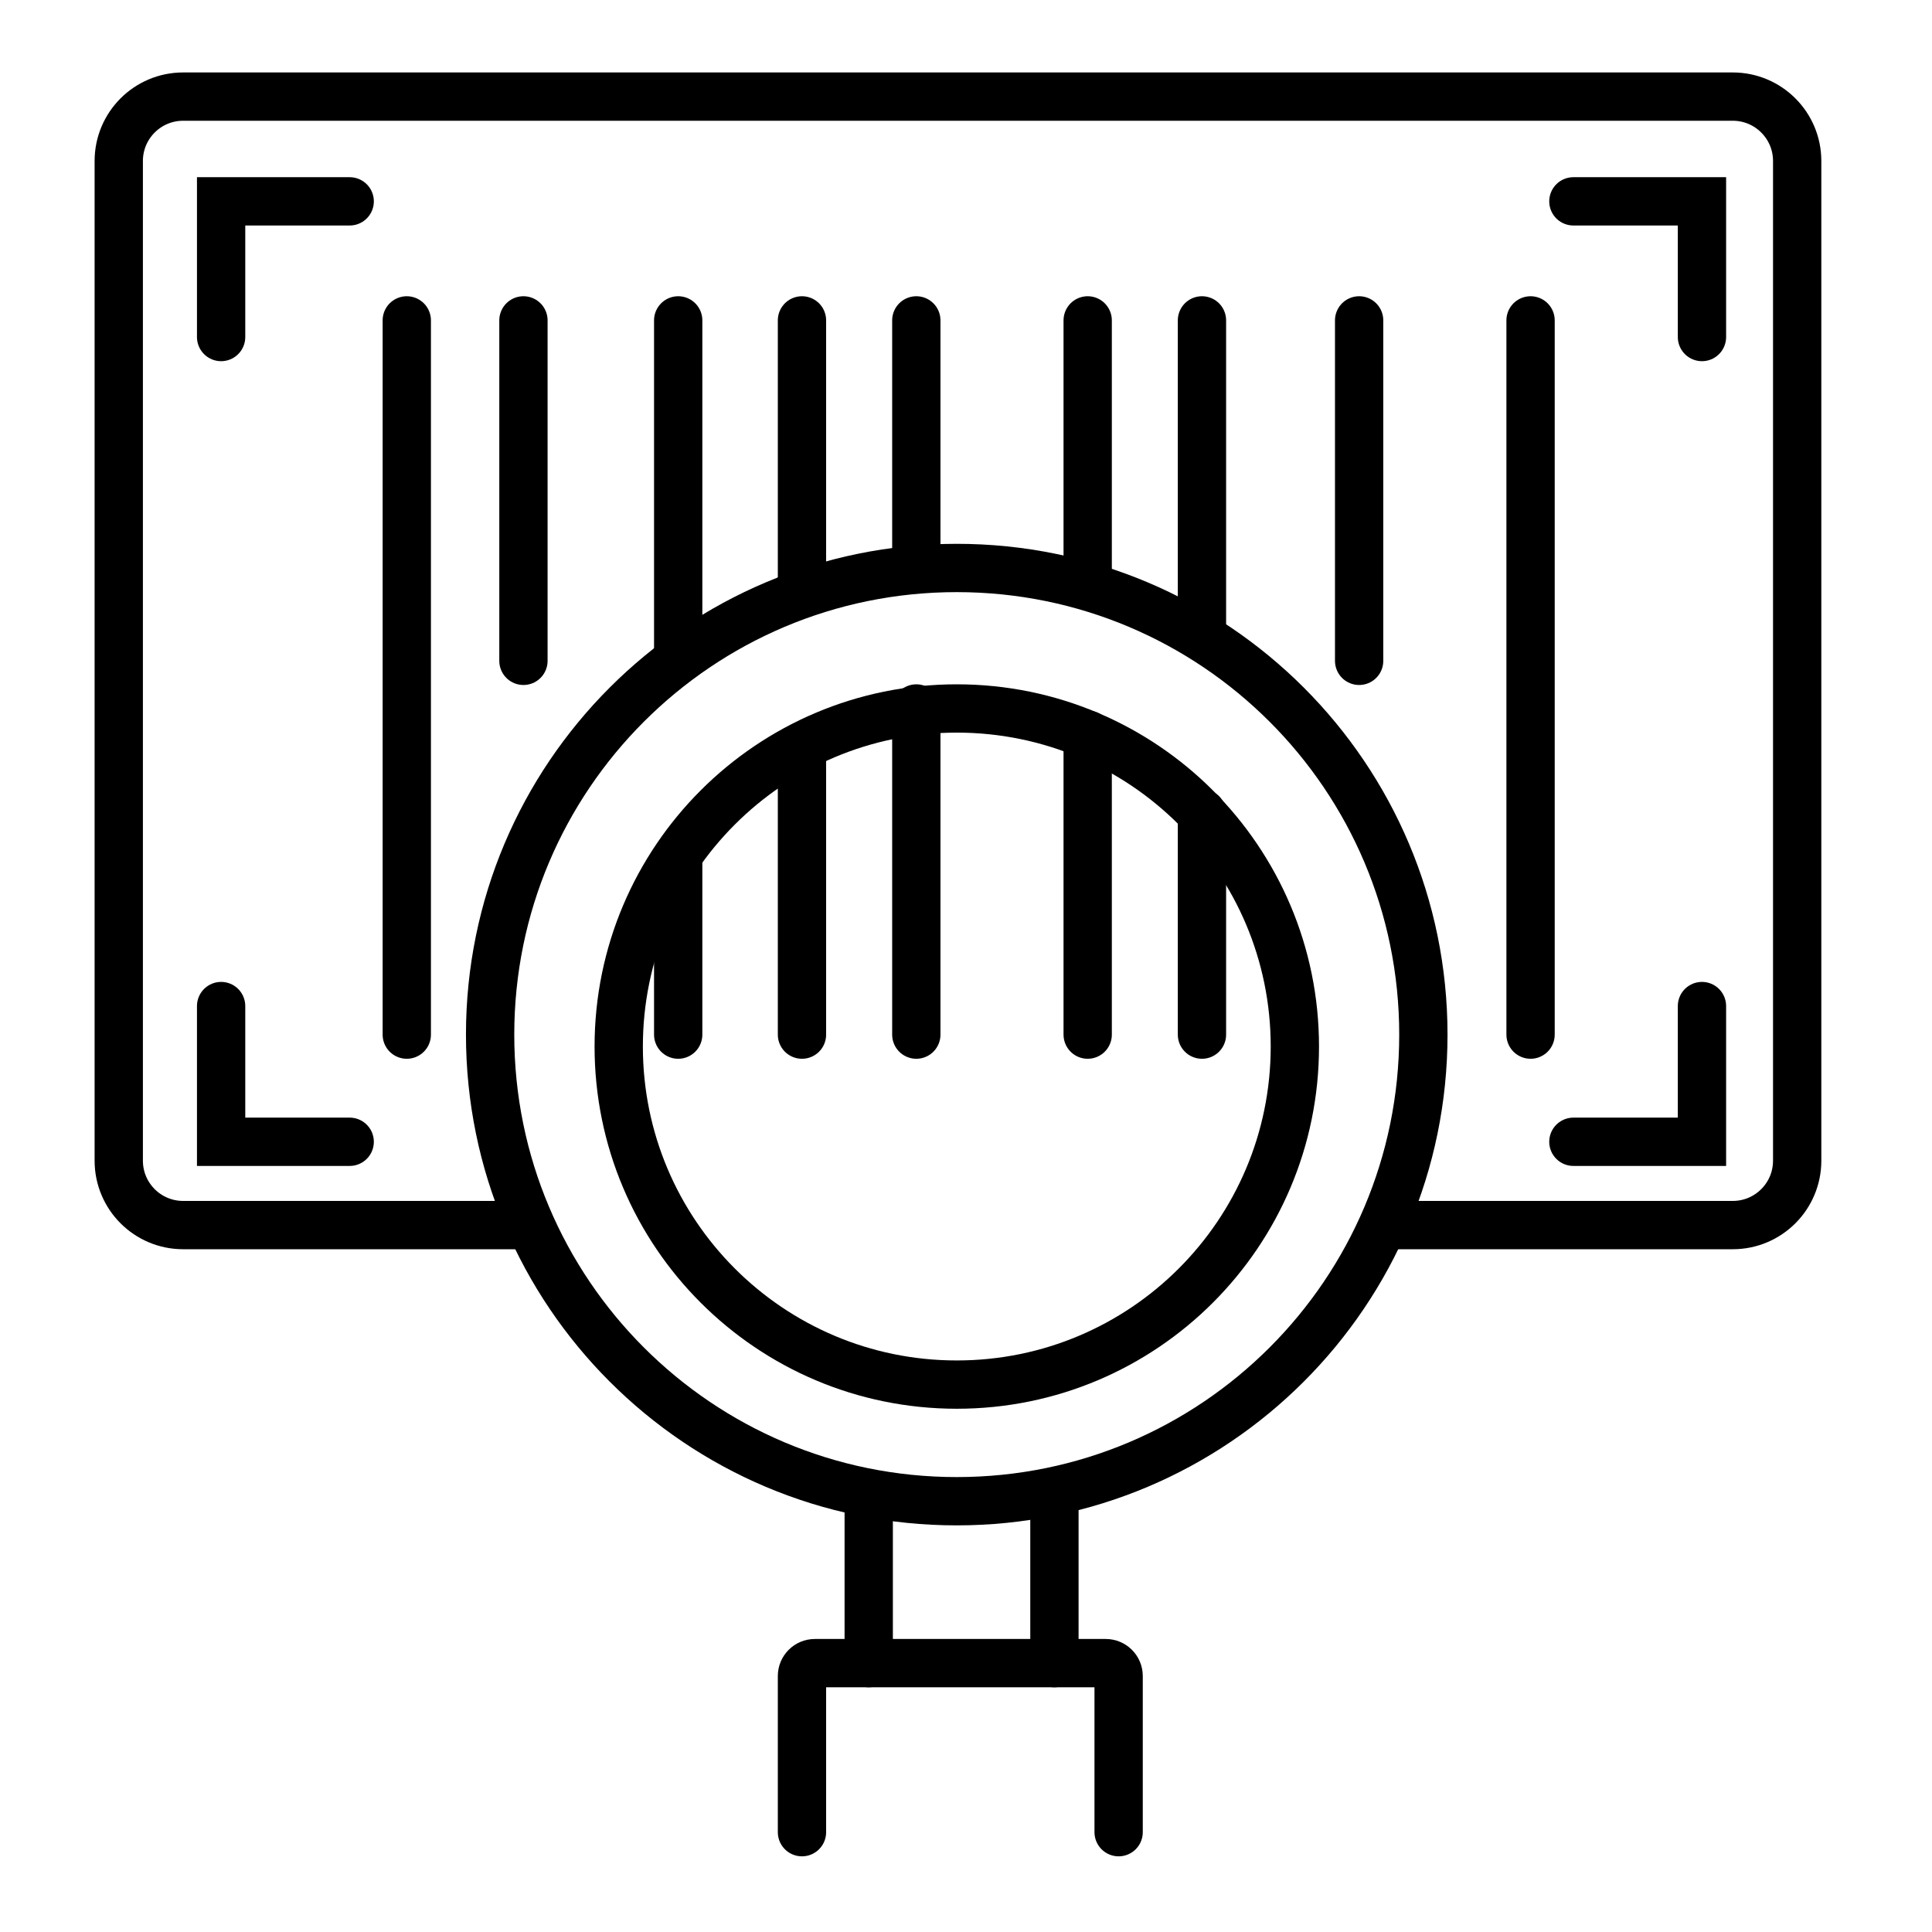
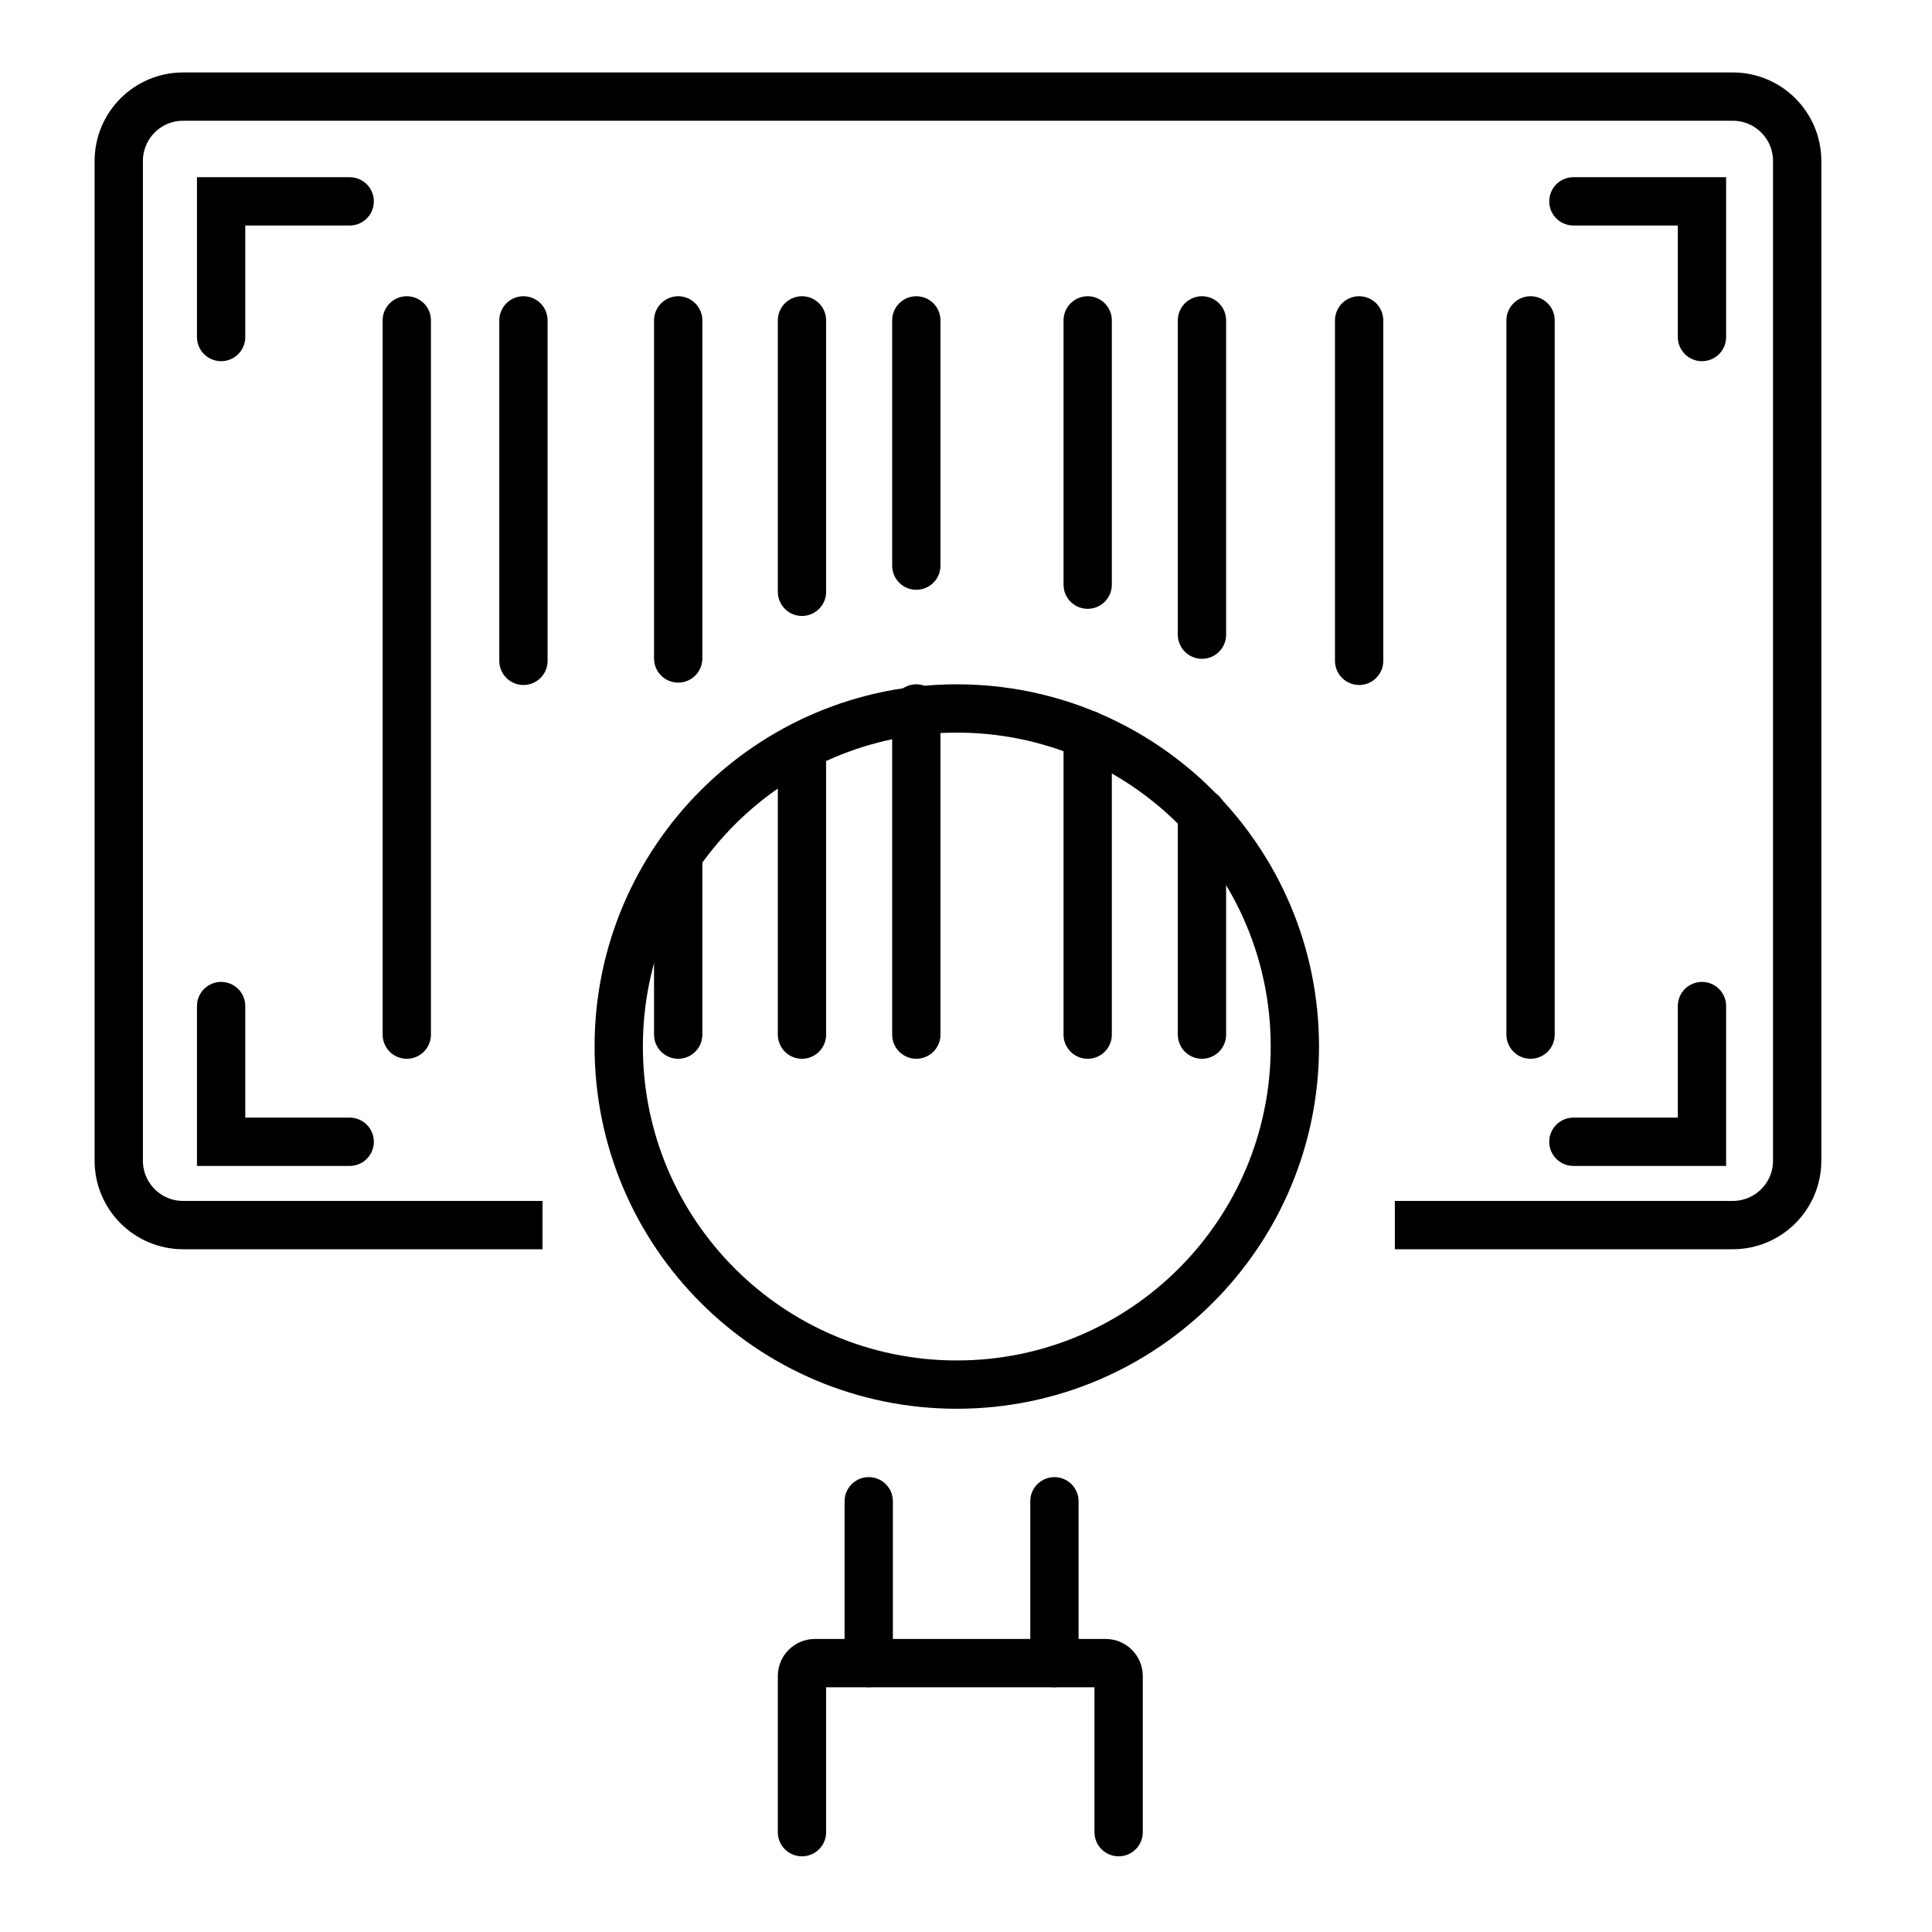
<svg xmlns="http://www.w3.org/2000/svg" width="60" height="60" viewBox="0 0 60 60" fill="none">
  <g clip-path="url(#clip0_24331_14932)">
    <path d="M16.848 38.046H5.688C4.583 38.046 3.688 37.151 3.688 36.046V5C3.688 3.895 4.583 3 5.688 3H53.813C54.917 3 55.813 3.895 55.813 5V36.046C55.813 37.151 54.917 38.046 53.813 38.046H43.318" stroke="black" stroke-width="1.5" stroke-miterlimit="10" />
    <path d="M52.856 10.467V6.253H48.863" stroke="black" stroke-width="1.5" stroke-miterlimit="10" stroke-linecap="round" />
    <path d="M6.867 10.467V6.253H10.86" stroke="black" stroke-width="1.5" stroke-miterlimit="10" stroke-linecap="round" />
    <path d="M52.856 31.244V35.459H48.863" stroke="black" stroke-width="1.5" stroke-miterlimit="10" stroke-linecap="round" />
    <path d="M6.867 31.244V35.459H10.86" stroke="black" stroke-width="1.5" stroke-miterlimit="10" stroke-linecap="round" />
    <path d="M12.633 9.95V32.131" stroke="black" stroke-width="1.5" stroke-miterlimit="10" stroke-linecap="round" />
    <path d="M16.256 9.95V20.523" stroke="black" stroke-width="1.5" stroke-miterlimit="10" stroke-linecap="round" />
    <path d="M21.062 26.586V32.131" stroke="black" stroke-width="1.5" stroke-miterlimit="10" stroke-linecap="round" />
    <path d="M21.062 9.95V20.449" stroke="black" stroke-width="1.5" stroke-miterlimit="10" stroke-linecap="round" />
    <path d="M24.906 23.185V32.131" stroke="black" stroke-width="1.5" stroke-miterlimit="10" stroke-linecap="round" />
    <path d="M24.906 9.95V18.379" stroke="black" stroke-width="1.5" stroke-miterlimit="10" stroke-linecap="round" />
    <path d="M28.457 22.002V32.131" stroke="black" stroke-width="1.5" stroke-miterlimit="10" stroke-linecap="round" />
    <path d="M28.457 9.95V17.566" stroke="black" stroke-width="1.5" stroke-miterlimit="10" stroke-linecap="round" />
    <path d="M33.779 22.815V32.131" stroke="black" stroke-width="1.5" stroke-miterlimit="10" stroke-linecap="round" />
    <path d="M33.779 9.95V18.157" stroke="black" stroke-width="1.5" stroke-miterlimit="10" stroke-linecap="round" />
    <path d="M37.328 25.255V32.131" stroke="black" stroke-width="1.5" stroke-miterlimit="10" stroke-linecap="round" />
    <path d="M37.328 9.95V19.71" stroke="black" stroke-width="1.5" stroke-miterlimit="10" stroke-linecap="round" />
    <path d="M42.209 9.95V20.523" stroke="black" stroke-width="1.5" stroke-miterlimit="10" stroke-linecap="round" />
    <path d="M47.533 9.95V32.131" stroke="black" stroke-width="1.5" stroke-miterlimit="10" stroke-linecap="round" />
-     <path d="M29.712 46.622C37.716 46.622 44.204 40.134 44.204 32.131C44.204 24.127 37.716 17.639 29.712 17.639C21.709 17.639 15.221 24.127 15.221 32.131C15.221 40.134 21.709 46.622 29.712 46.622Z" stroke="black" stroke-width="1.5" stroke-miterlimit="10" stroke-linecap="round" />
    <path d="M29.714 43C35.512 43 40.213 38.299 40.213 32.501C40.213 26.703 35.512 22.002 29.714 22.002C23.915 22.002 19.215 26.703 19.215 32.501C19.215 38.299 23.915 43 29.714 43Z" stroke="black" stroke-width="1.5" stroke-miterlimit="10" stroke-linecap="round" />
    <path d="M24.906 56.9V52.05C24.906 51.83 25.085 51.65 25.306 51.65H34.34C34.561 51.65 34.74 51.83 34.74 52.05V56.9" stroke="black" stroke-width="1.5" stroke-miterlimit="10" stroke-linecap="round" />
    <path d="M26.979 46.623V51.65" stroke="black" stroke-width="1.5" stroke-miterlimit="10" stroke-linecap="round" />
    <path d="M32.746 46.623V51.65" stroke="black" stroke-width="1.5" stroke-miterlimit="10" stroke-linecap="round" />
  </g>
  <defs>
    <clipPath id="clip0_24331_14932">
      <rect width="60" height="60" fill="white" />
    </clipPath>
  </defs>
</svg>